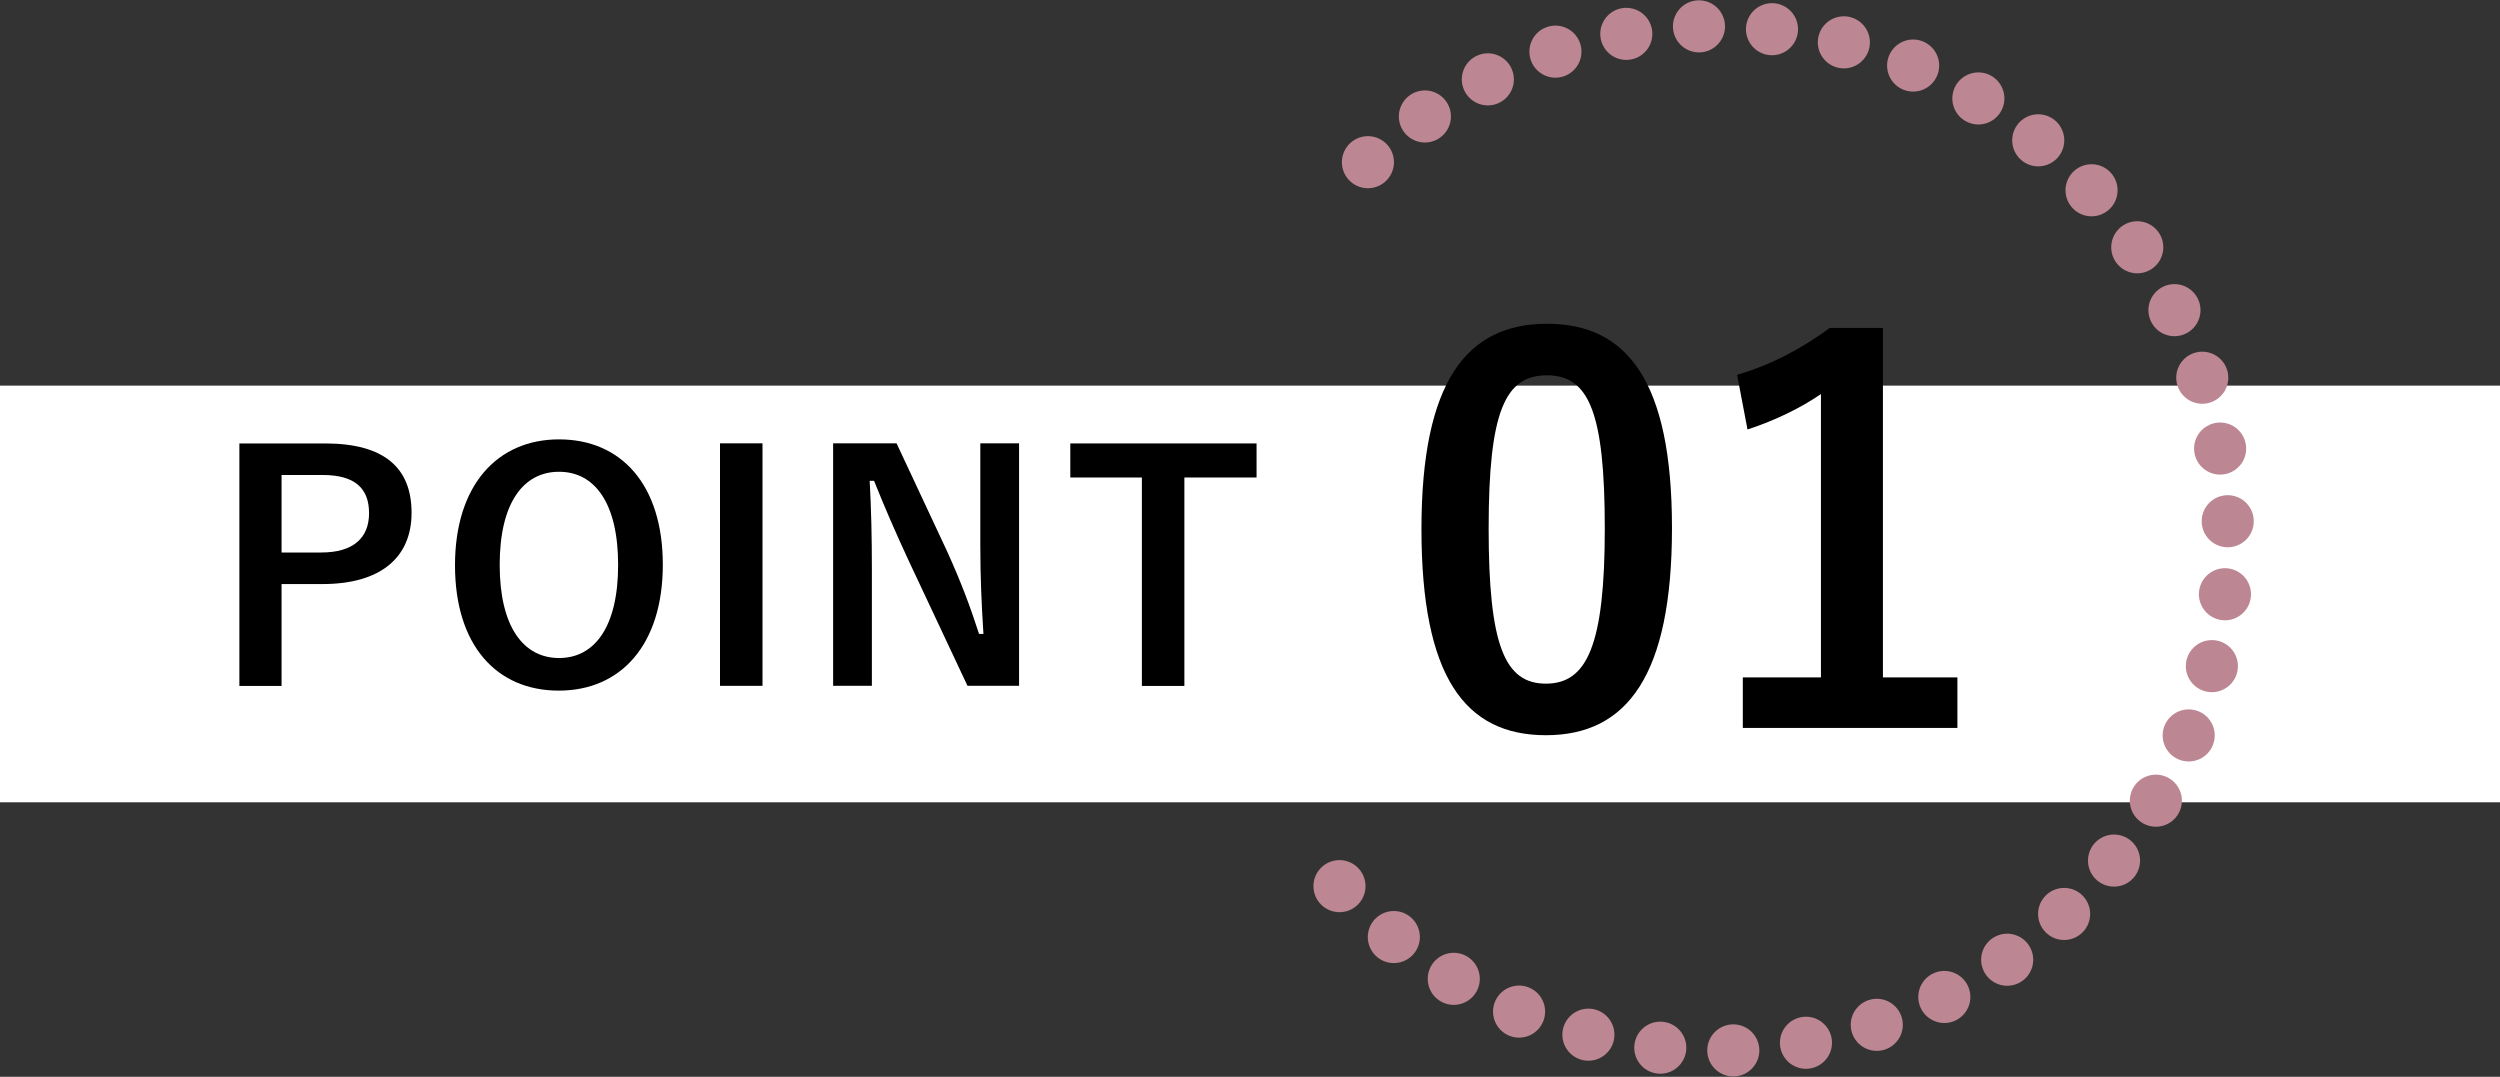
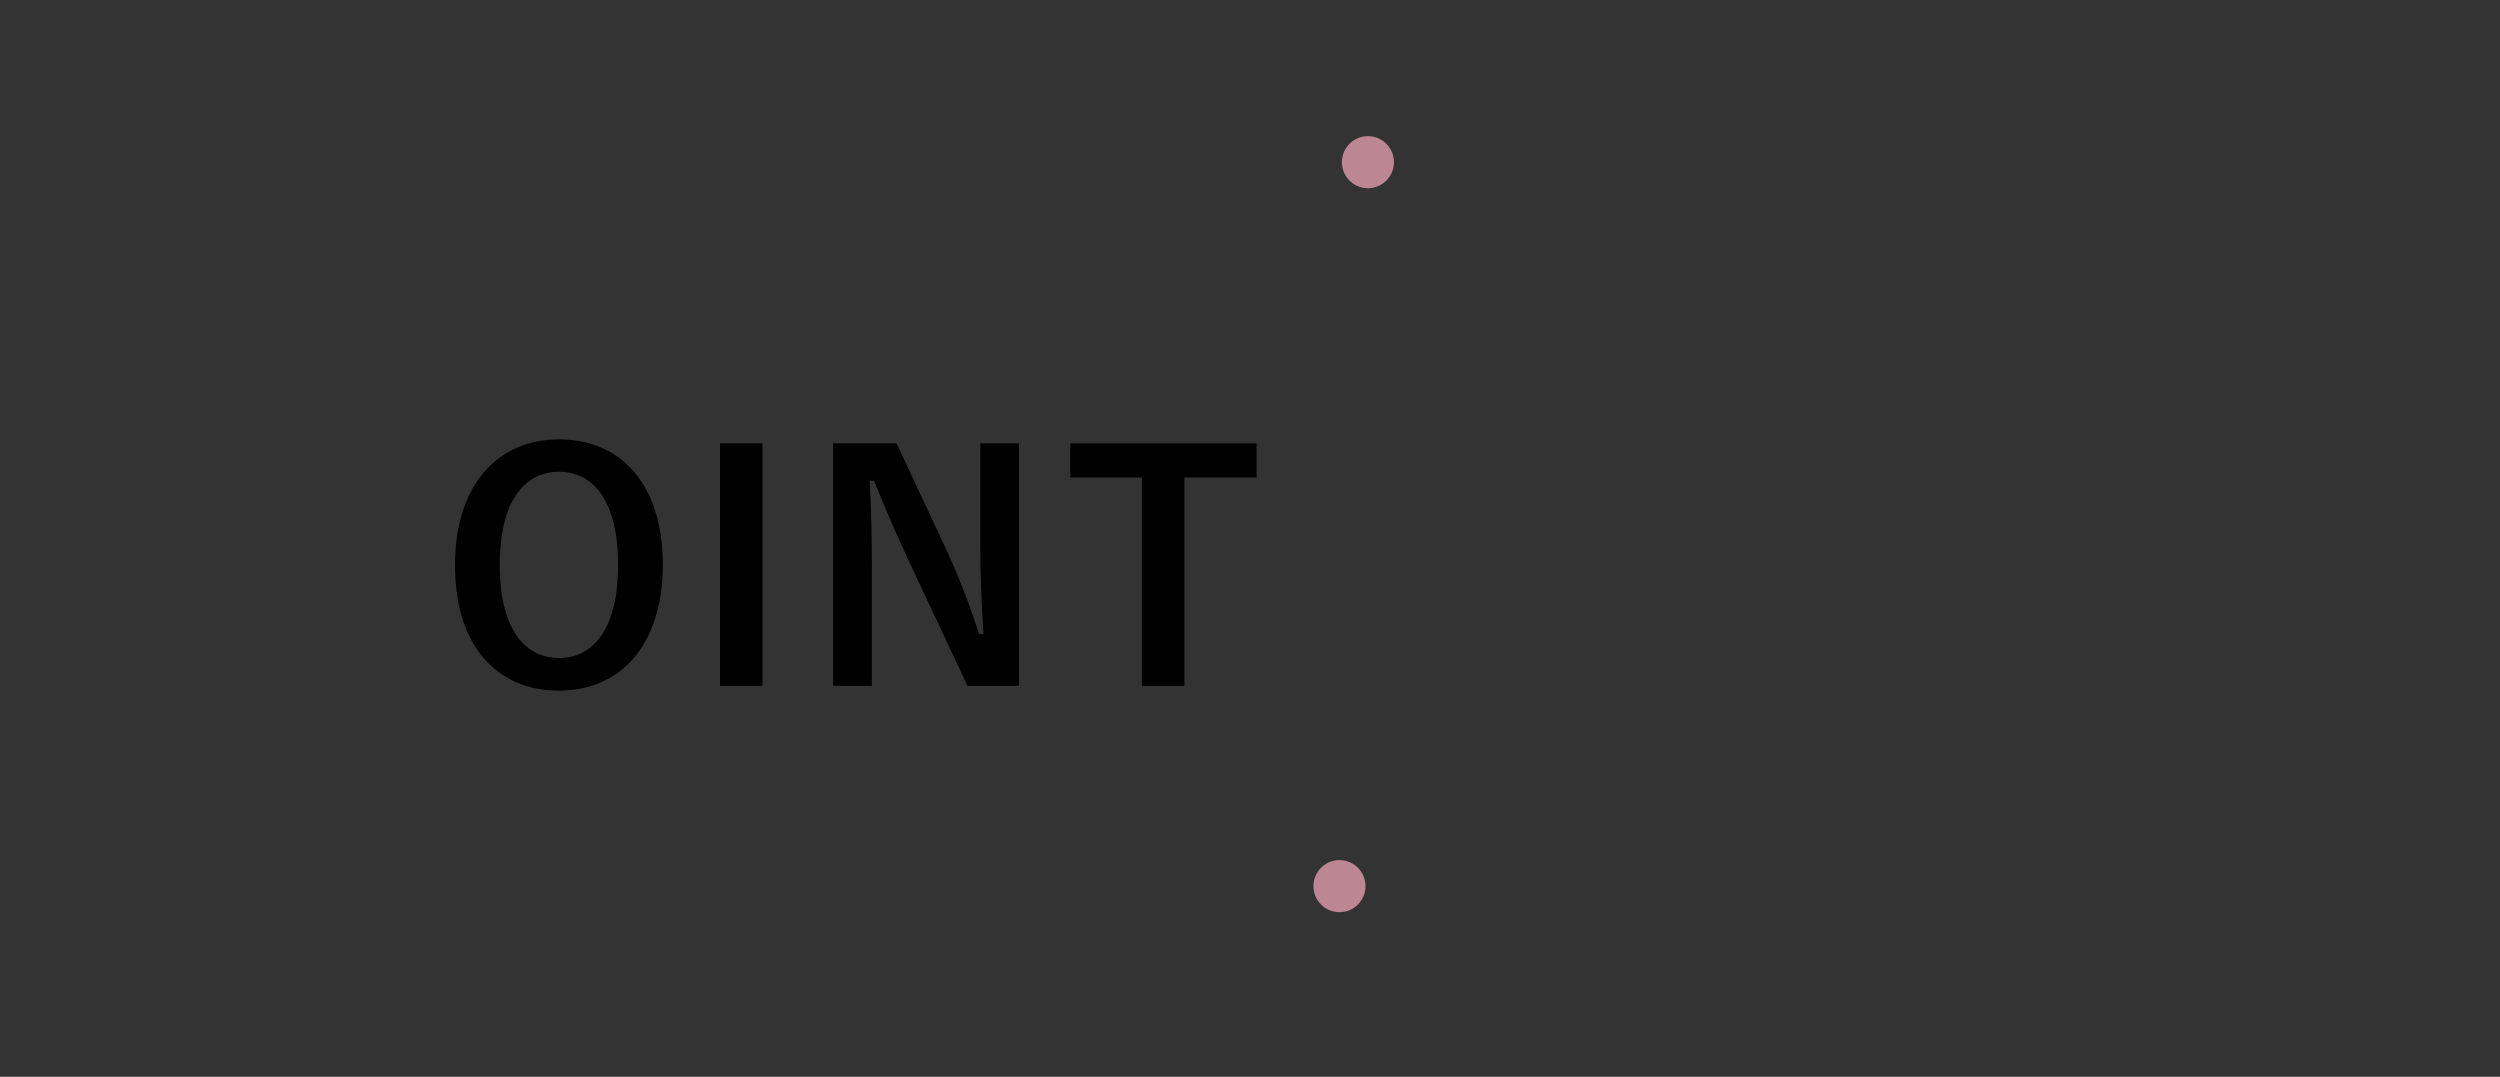
<svg xmlns="http://www.w3.org/2000/svg" id="_レイヤー_2" data-name="レイヤー_2" viewBox="0 0 240 103.37">
  <rect x="0" y="0" width="240" height="103.37" fill="#333333" stroke="none" />
  <defs>
    <style>
      .cls-1 {
        stroke-dasharray: 0 7.02;
      }

      .cls-1, .cls-2 {
        fill: none;
        stroke: #bc8693;
        stroke-linecap: round;
        stroke-miterlimit: 10;
        stroke-width: 5px;
      }

      .cls-3 {
        fill: #fff;
      }
    </style>
  </defs>
  <g id="_コンテンツ" data-name="コンテンツ">
-     <rect class="cls-3" y="37.02" width="240" height="40" />
    <g>
-       <path d="M31.2,42.57c5.73,0,8.31,2.37,8.31,6.66s-2.97,6.84-8.55,6.84h-3.93v9.78h-4.05v-23.28h8.22ZM27.03,53.04h3.81c3.09,0,4.59-1.41,4.59-3.78s-1.35-3.66-4.44-3.66h-3.96v7.44Z" />
      <path d="M63.63,54.21c0,7.68-4.02,12.09-9.99,12.09s-9.96-4.35-9.96-12.03,4.05-12.09,9.99-12.09,9.96,4.32,9.96,12.03ZM47.97,54.23c0,5.94,2.28,8.94,5.7,8.94s5.67-3,5.67-8.94-2.25-8.94-5.67-8.94-5.7,2.97-5.7,8.94Z" />
      <path d="M73.2,65.84h-4.08v-23.28h4.08v23.28Z" />
      <path d="M97.83,65.84h-4.95l-5.64-12c-1.35-2.91-2.28-5.07-3.33-7.68h-.42c.15,2.76.21,5.52.21,8.4v11.28h-3.72v-23.28h6.09l4.83,10.32c1.32,2.91,2.22,5.28,3.09,7.98h.42c-.18-2.85-.3-5.4-.3-8.52v-9.78h3.72v23.28Z" />
      <path d="M120.63,45.84h-6.93v20.01h-4.08v-20.01h-6.87v-3.27h17.88v3.27Z" />
-       <path d="M160.51,50.68c0,14.15-4.3,19.9-12.1,19.9s-11.95-5.65-11.95-19.8,4.35-19.7,12.05-19.7,12,5.5,12,19.6ZM142.91,50.73c0,11.25,1.55,14.9,5.5,14.9s5.65-3.7,5.65-14.9-1.55-14.7-5.55-14.7-5.6,3.4-5.6,14.7Z" />
-       <path d="M180.76,65.03h7.15v4.85h-20.6v-4.85h7.5v-27.2c-1.9,1.3-4.3,2.5-7.05,3.4l-1-5.25c3.3-.95,6.25-2.55,8.9-4.5h5.1v33.55Z" />
    </g>
    <g>
      <line class="cls-2" x1="131.32" y1="15.57" x2="131.32" y2="15.57" />
-       <path class="cls-1" d="M136.79,11.18C156.61-2.51,183.99.1,200.82,18.3c18.44,19.95,17.22,51.06-2.73,69.5-19.08,17.64-48.38,17.29-67.03-.24" />
      <line class="cls-2" x1="128.59" y1="85.07" x2="128.59" y2="85.07" />
    </g>
  </g>
</svg>